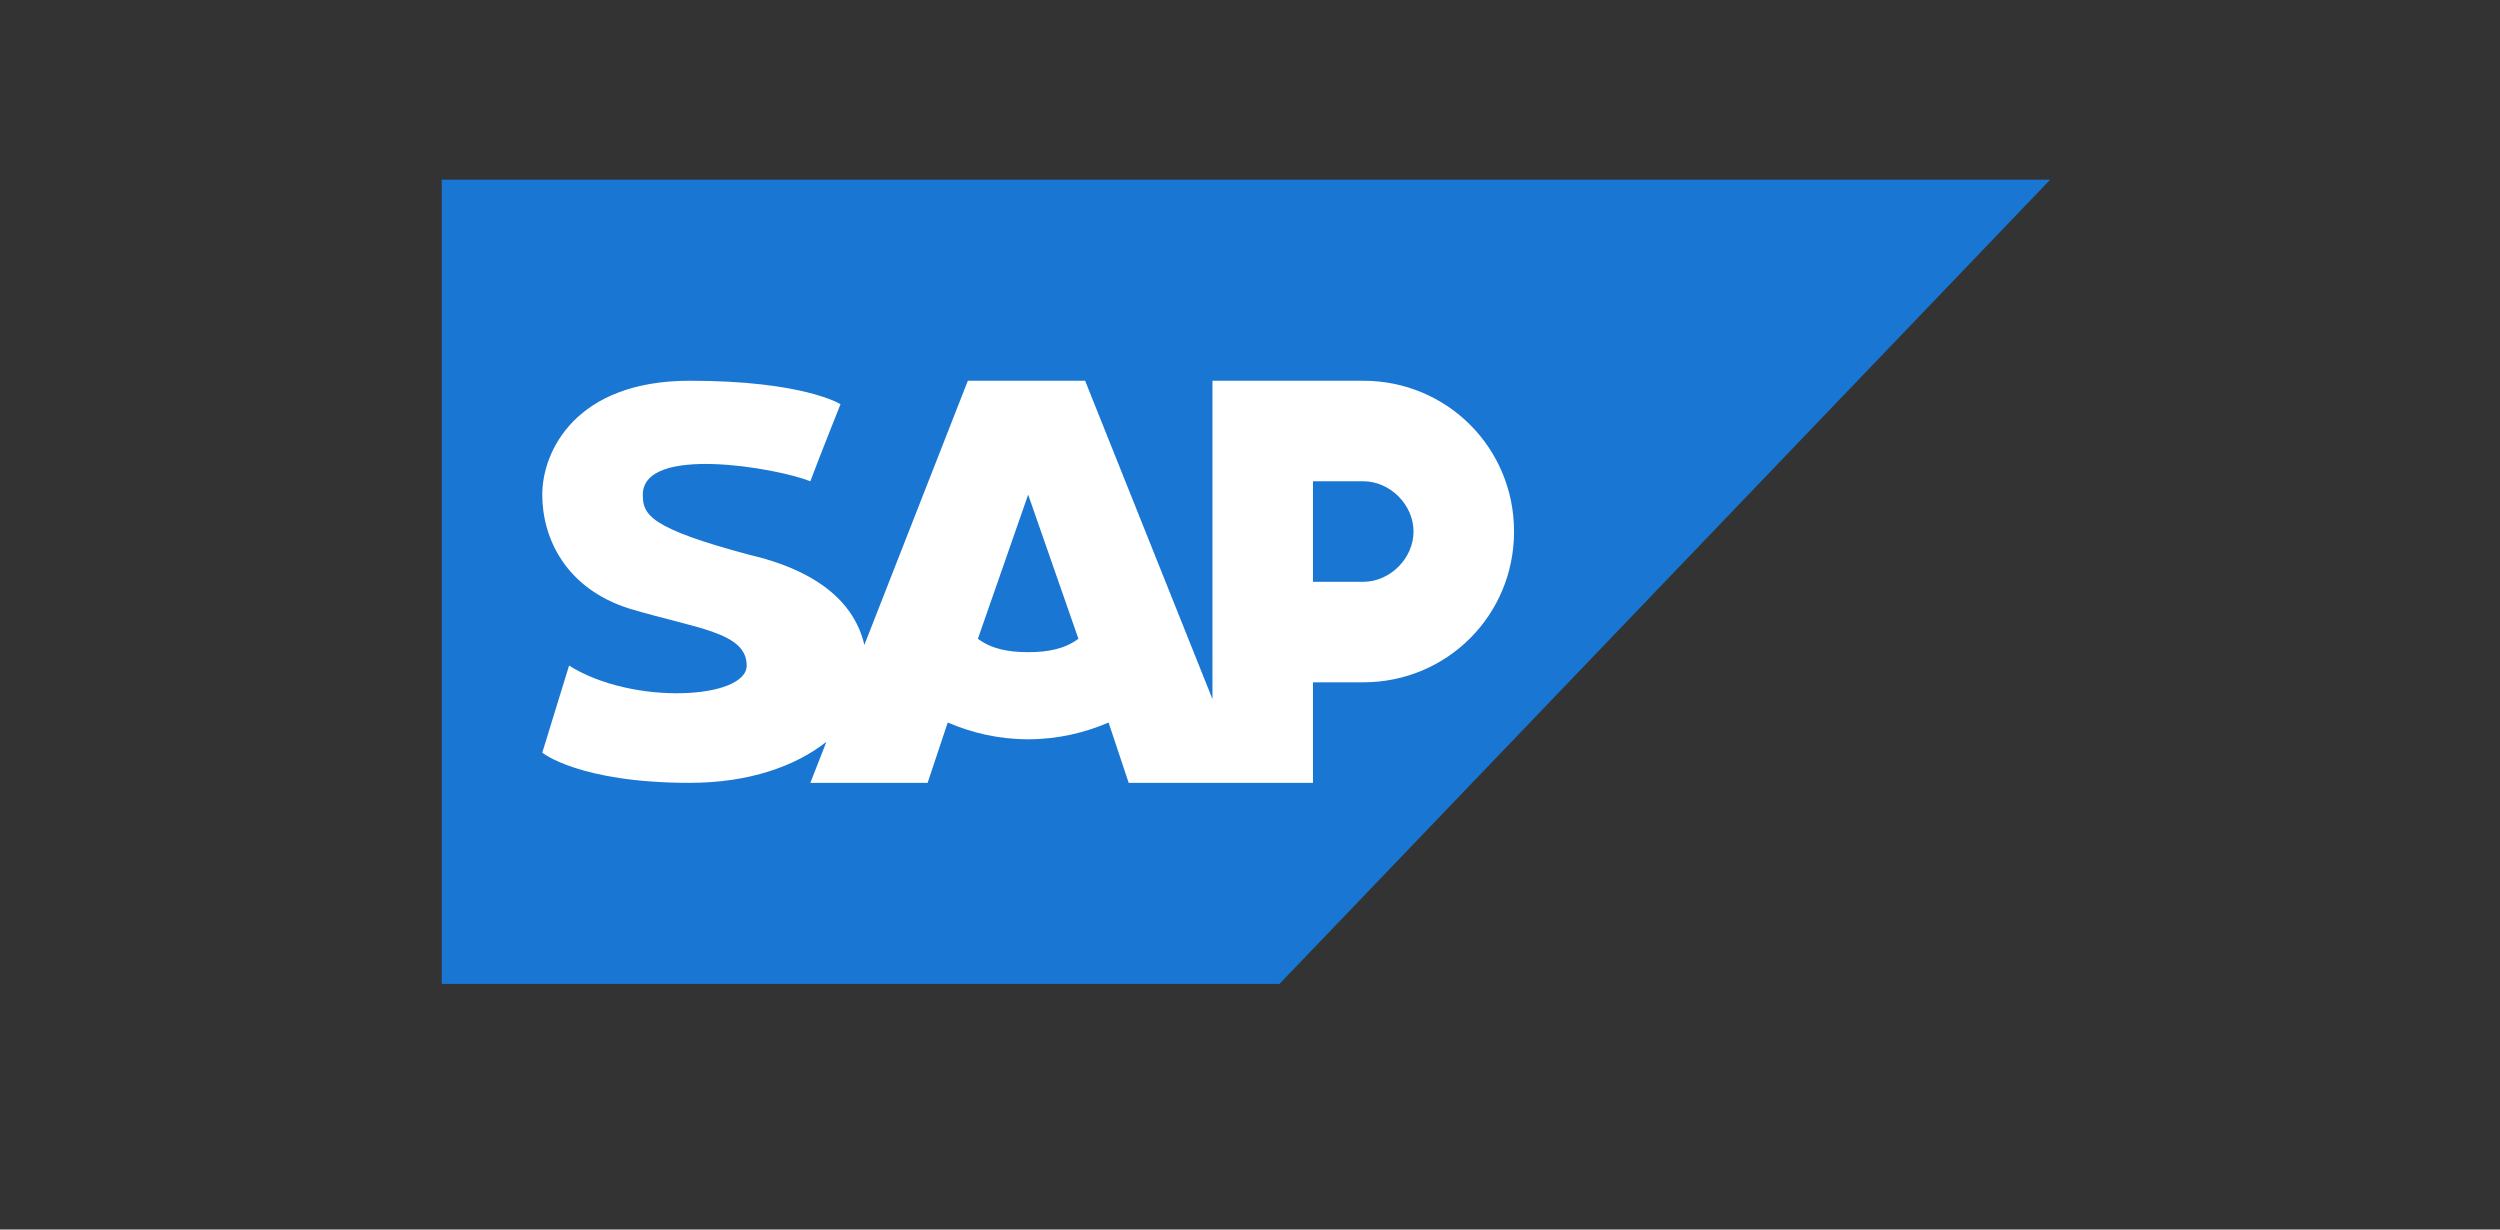
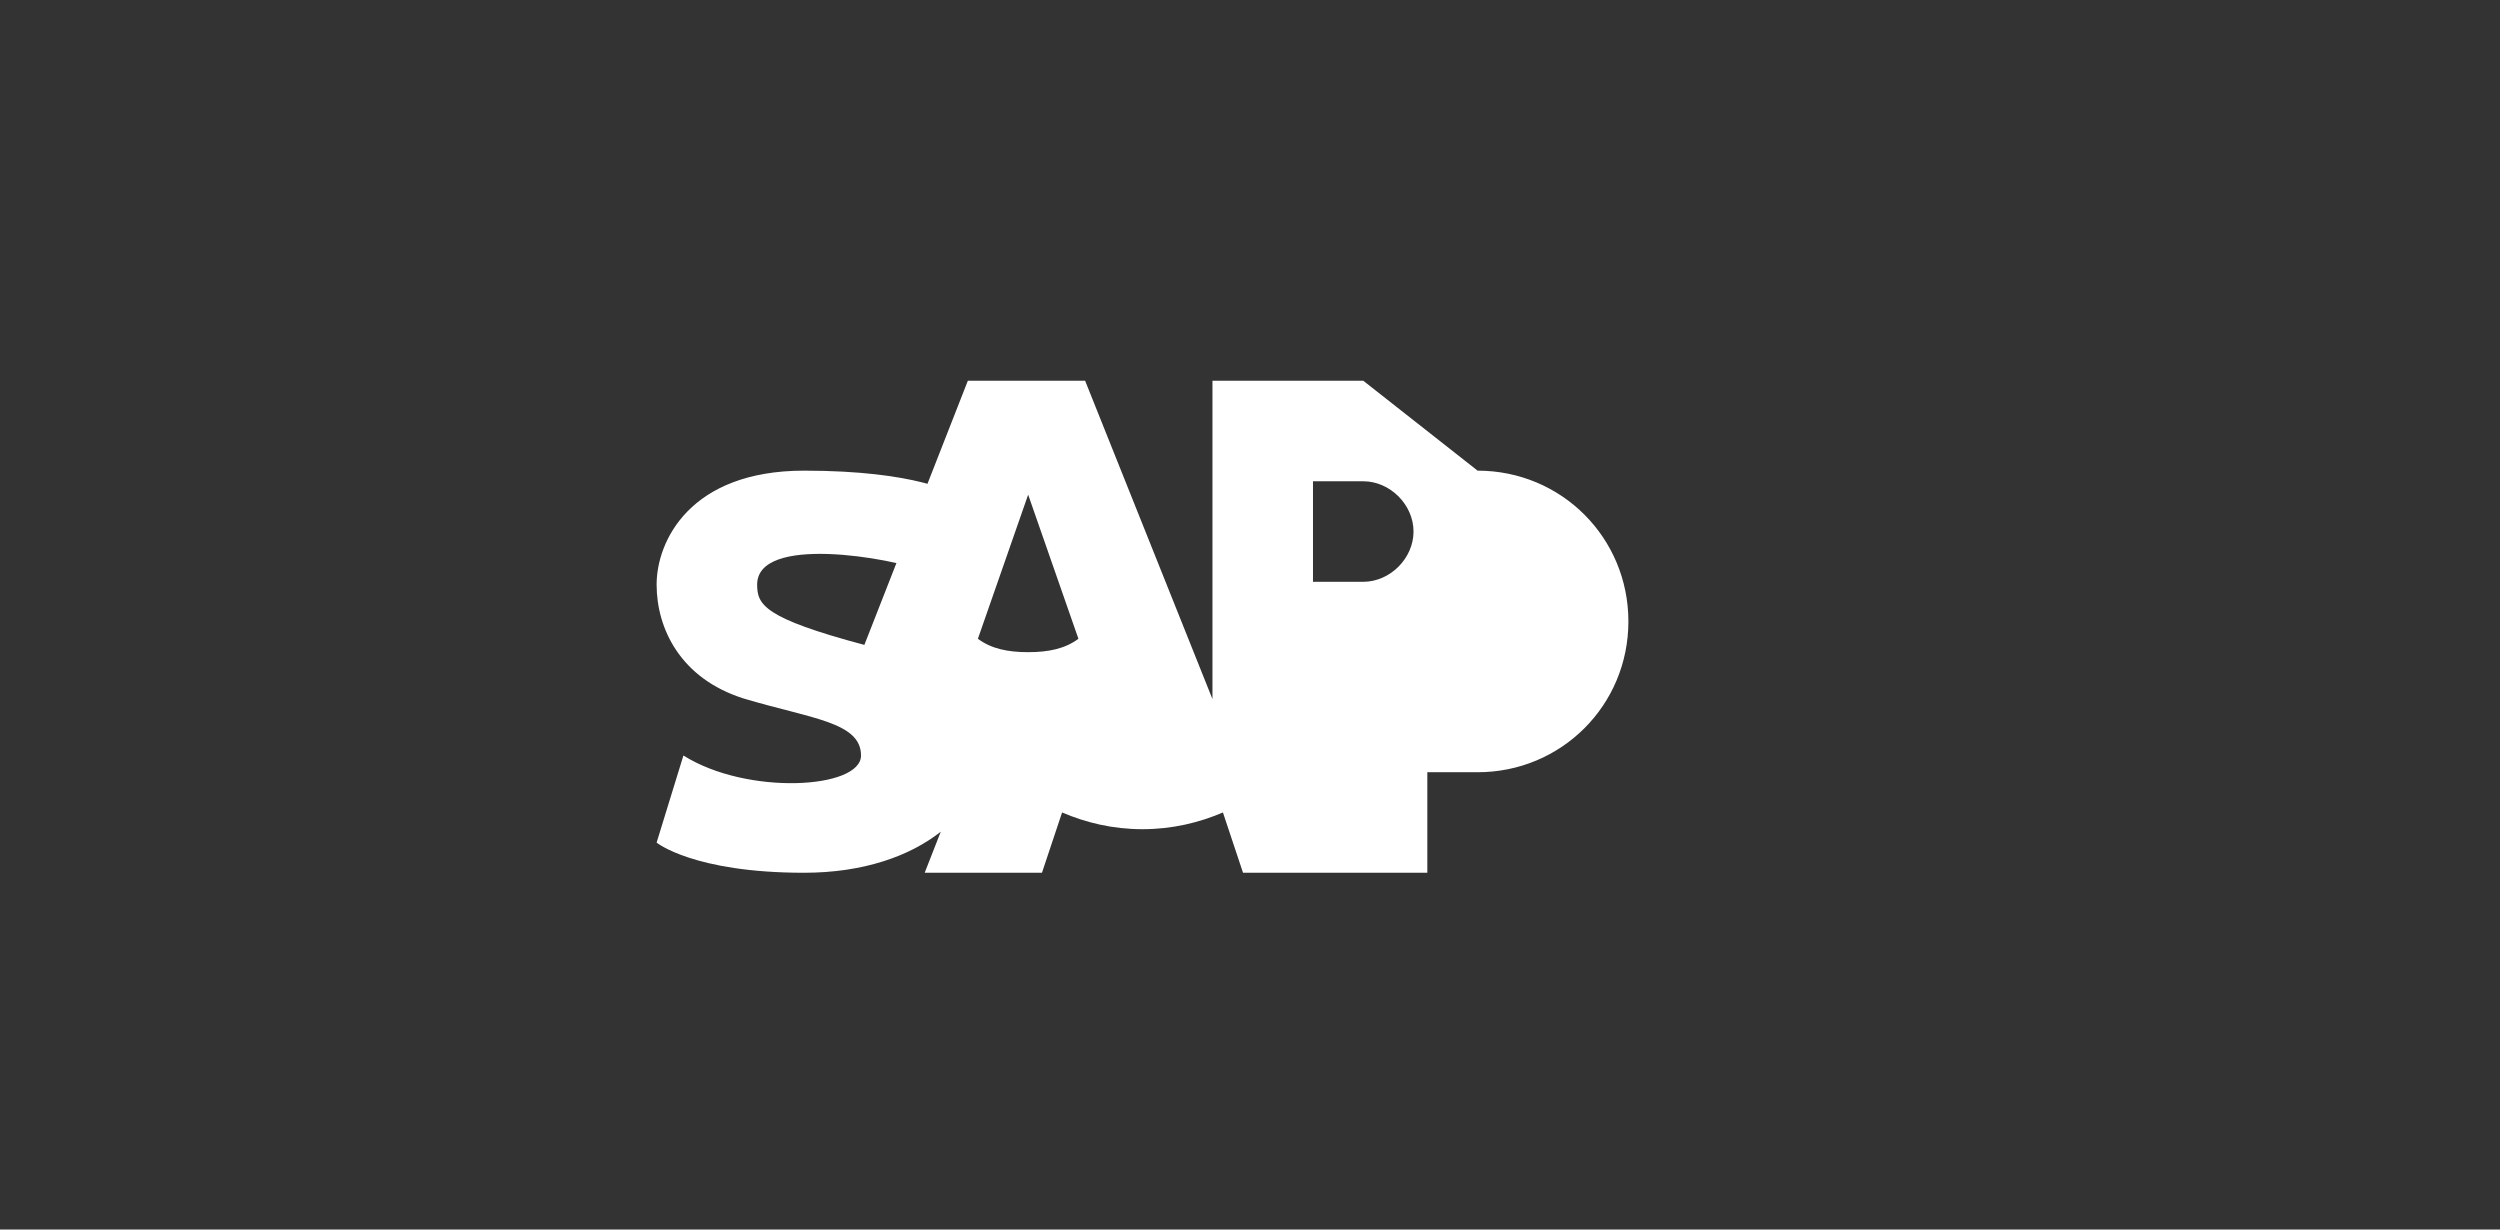
<svg xmlns="http://www.w3.org/2000/svg" width="100%" height="100%" viewBox="0 0 122 60" version="1.1" xml:space="preserve" style="fill-rule:evenodd;clip-rule:evenodd;stroke-linejoin:round;stroke-miterlimit:2;">
  <rect x="0" y="0" width="122" height="60" fill="#333333" stroke="none" />
  <clipPath id="_clip1">
    <rect id="sap" x="21.557" y="8.593" width="78.493" height="39.528" />
  </clipPath>
  <g clip-path="url(#_clip1)">
    <clipPath id="_clip2">
      <rect x="21.557" y="-10.855" width="78.493" height="78.493" />
    </clipPath>
    <g clip-path="url(#_clip2)">
-       <path d="M21.557,8.768l0,39.247l40.882,0l37.611,-39.247l-78.493,0Z" style="fill:#1976d2;fill-rule:nonzero;" />
-       <path d="M66.527,18.58l-7.359,0l0,15.535l-6.214,-15.535l-5.723,0l-5.05,12.891c-0.662,-2.865 -3.694,-3.953 -5.58,-4.388c-4.905,-1.308 -5.232,-1.962 -5.232,-2.943c0,-2.453 6.541,-1.308 8.176,-0.654c0.491,-1.309 1.472,-3.761 1.472,-3.761c0,0 -1.799,-1.145 -7.359,-1.145c-5.56,0 -7.195,3.434 -7.195,5.56c0,2.126 1.144,4.579 4.251,5.56c3.271,0.981 5.724,1.144 5.724,2.78c0,1.635 -5.56,1.962 -8.667,0l-1.308,4.251c0,0 1.799,1.472 7.195,1.472c2.912,0 5.179,-0.822 6.672,-2.005l-0.785,2.005l5.723,0l0.982,-2.943c1.144,0.49 2.453,0.817 3.924,0.817c1.472,0 2.78,-0.327 3.925,-0.817l0.981,2.943l8.994,0l0,-4.906l2.453,0c4.088,0 7.359,-3.27 7.359,-7.358c0,-4.089 -3.271,-7.359 -7.359,-7.359Zm-16.353,13.246c-0.981,0 -1.799,-0.164 -2.453,-0.654l2.453,-7.032l2.453,7.032c-0.654,0.49 -1.472,0.654 -2.453,0.654Zm16.353,-3.434l-2.453,0l0,-4.906l2.453,0c1.308,0 2.453,1.144 2.453,2.453c0,1.308 -1.145,2.453 -2.453,2.453Z" style="fill:#fff;fill-rule:nonzero;" />
+       <path d="M66.527,18.58l-7.359,0l0,15.535l-6.214,-15.535l-5.723,0l-5.05,12.891c-4.905,-1.308 -5.232,-1.962 -5.232,-2.943c0,-2.453 6.541,-1.308 8.176,-0.654c0.491,-1.309 1.472,-3.761 1.472,-3.761c0,0 -1.799,-1.145 -7.359,-1.145c-5.56,0 -7.195,3.434 -7.195,5.56c0,2.126 1.144,4.579 4.251,5.56c3.271,0.981 5.724,1.144 5.724,2.78c0,1.635 -5.56,1.962 -8.667,0l-1.308,4.251c0,0 1.799,1.472 7.195,1.472c2.912,0 5.179,-0.822 6.672,-2.005l-0.785,2.005l5.723,0l0.982,-2.943c1.144,0.49 2.453,0.817 3.924,0.817c1.472,0 2.78,-0.327 3.925,-0.817l0.981,2.943l8.994,0l0,-4.906l2.453,0c4.088,0 7.359,-3.27 7.359,-7.358c0,-4.089 -3.271,-7.359 -7.359,-7.359Zm-16.353,13.246c-0.981,0 -1.799,-0.164 -2.453,-0.654l2.453,-7.032l2.453,7.032c-0.654,0.49 -1.472,0.654 -2.453,0.654Zm16.353,-3.434l-2.453,0l0,-4.906l2.453,0c1.308,0 2.453,1.144 2.453,2.453c0,1.308 -1.145,2.453 -2.453,2.453Z" style="fill:#fff;fill-rule:nonzero;" />
    </g>
  </g>
</svg>